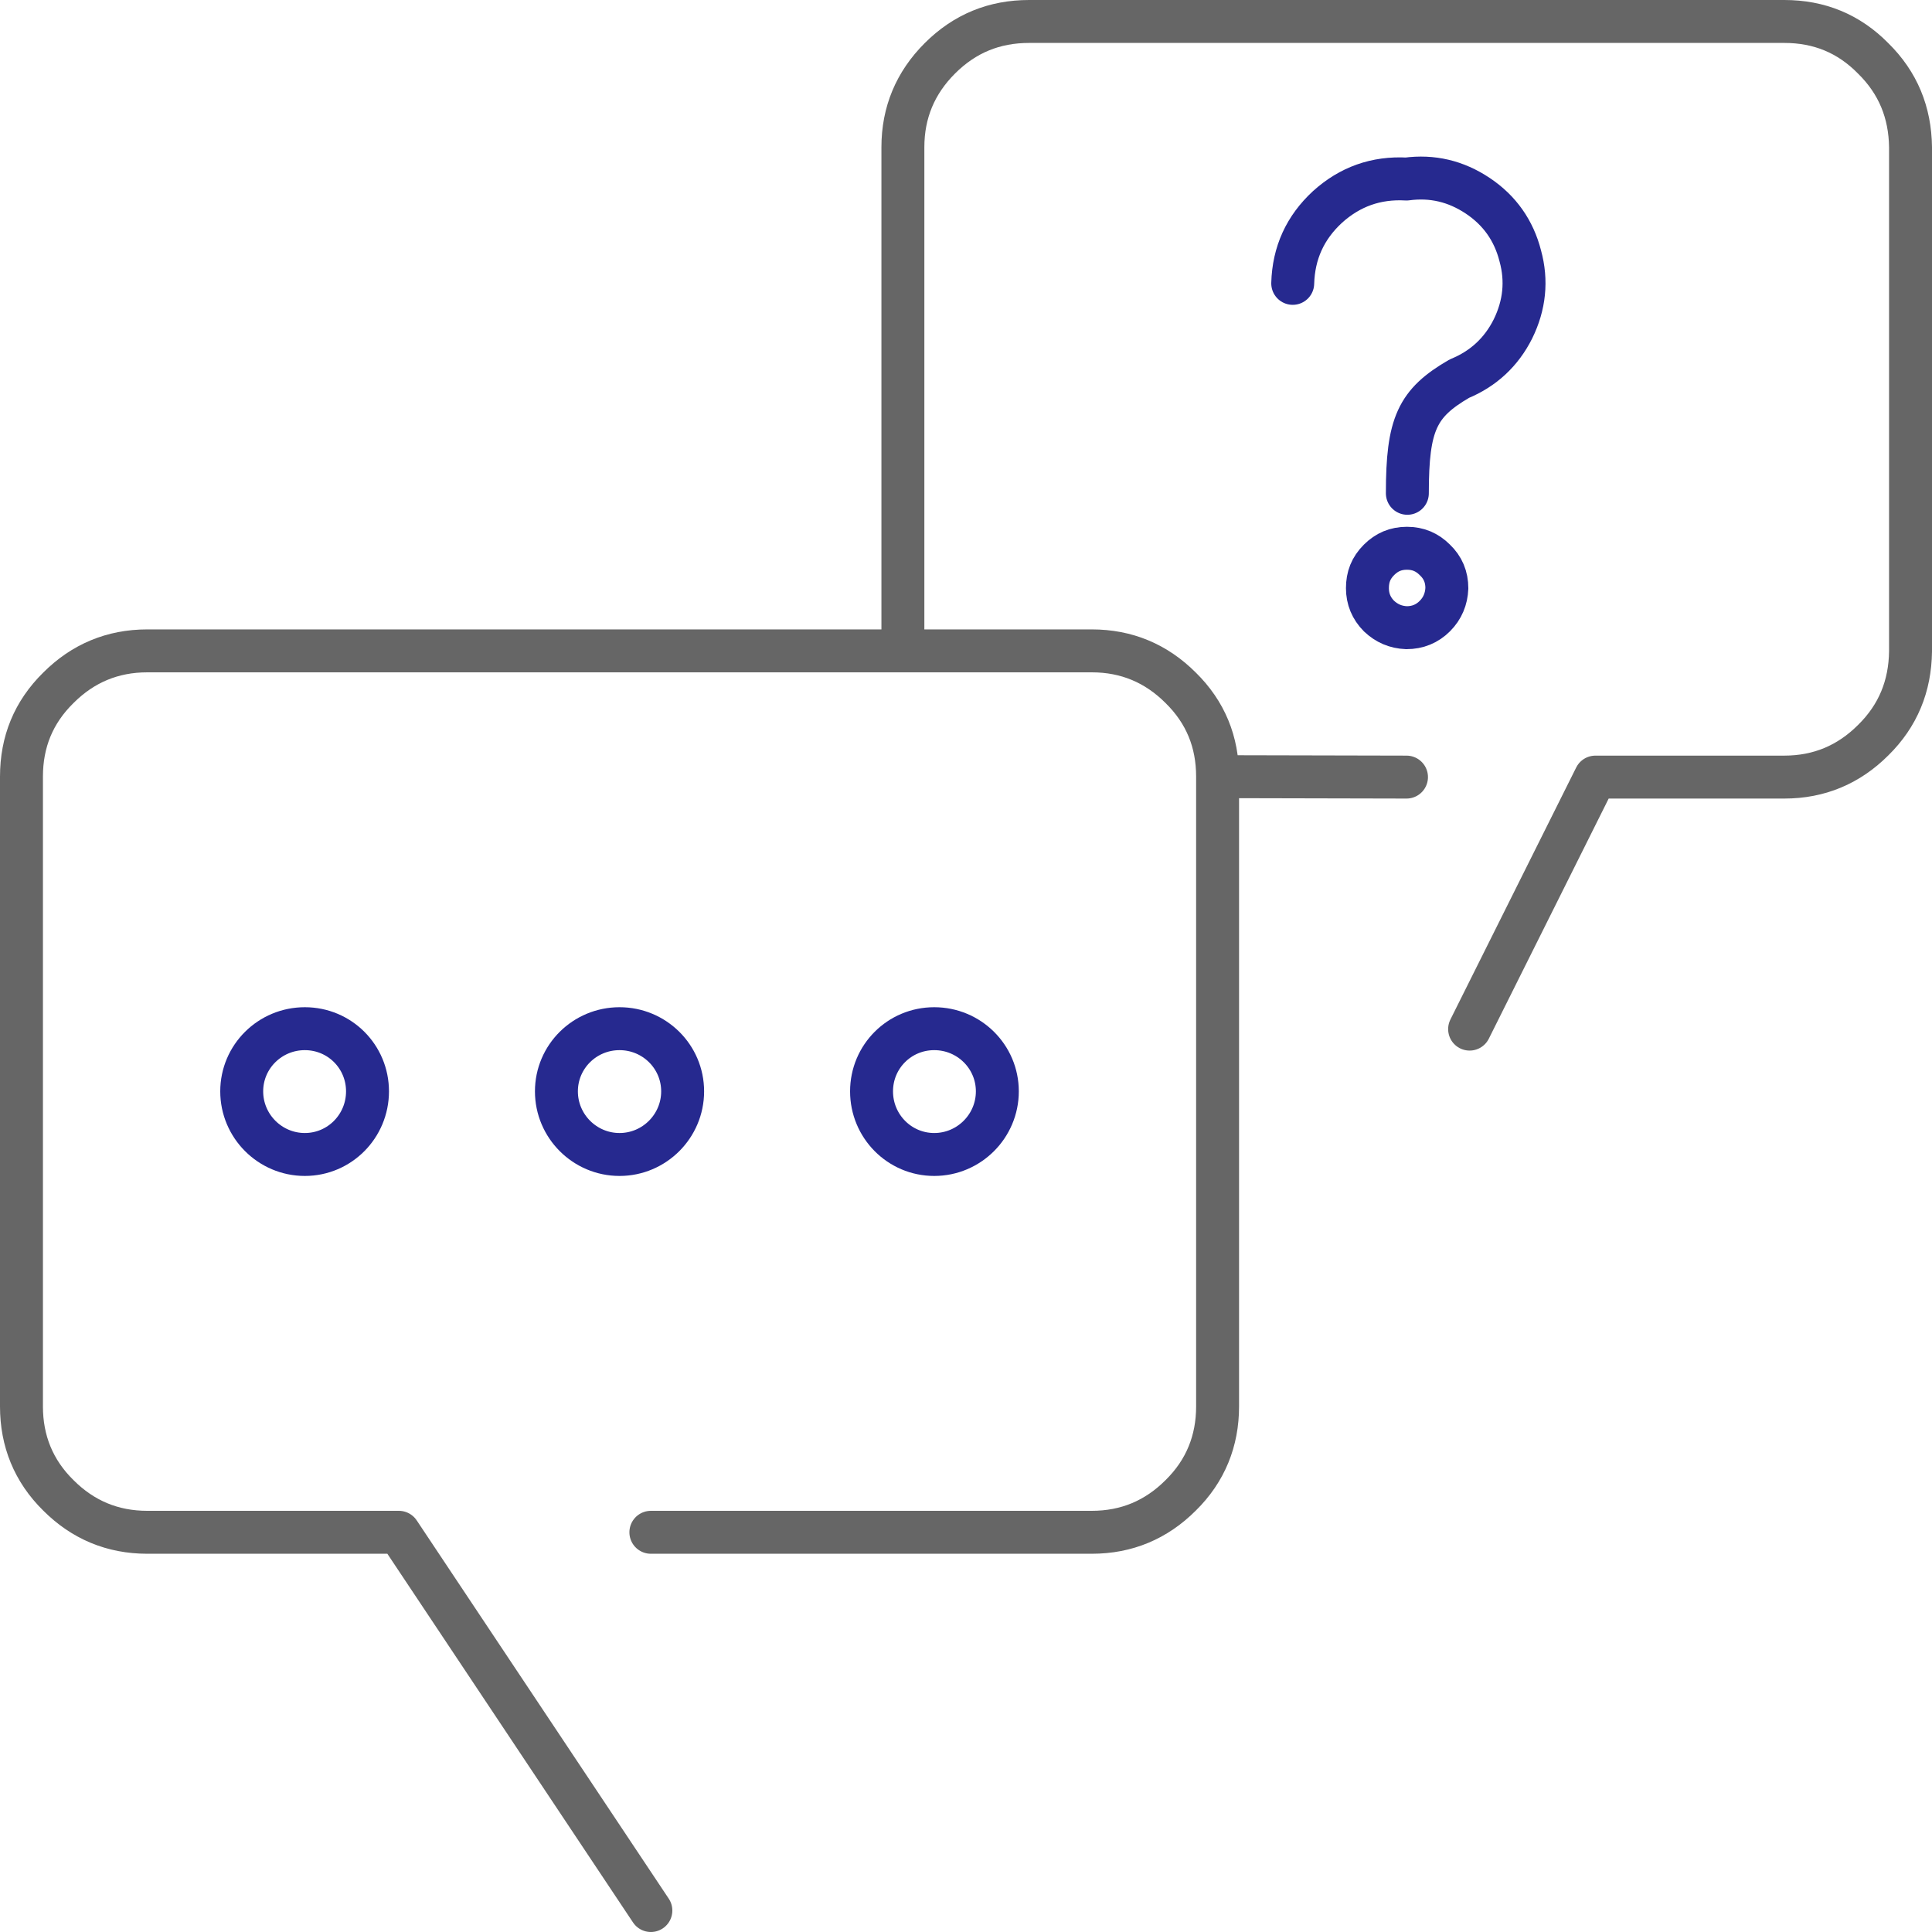
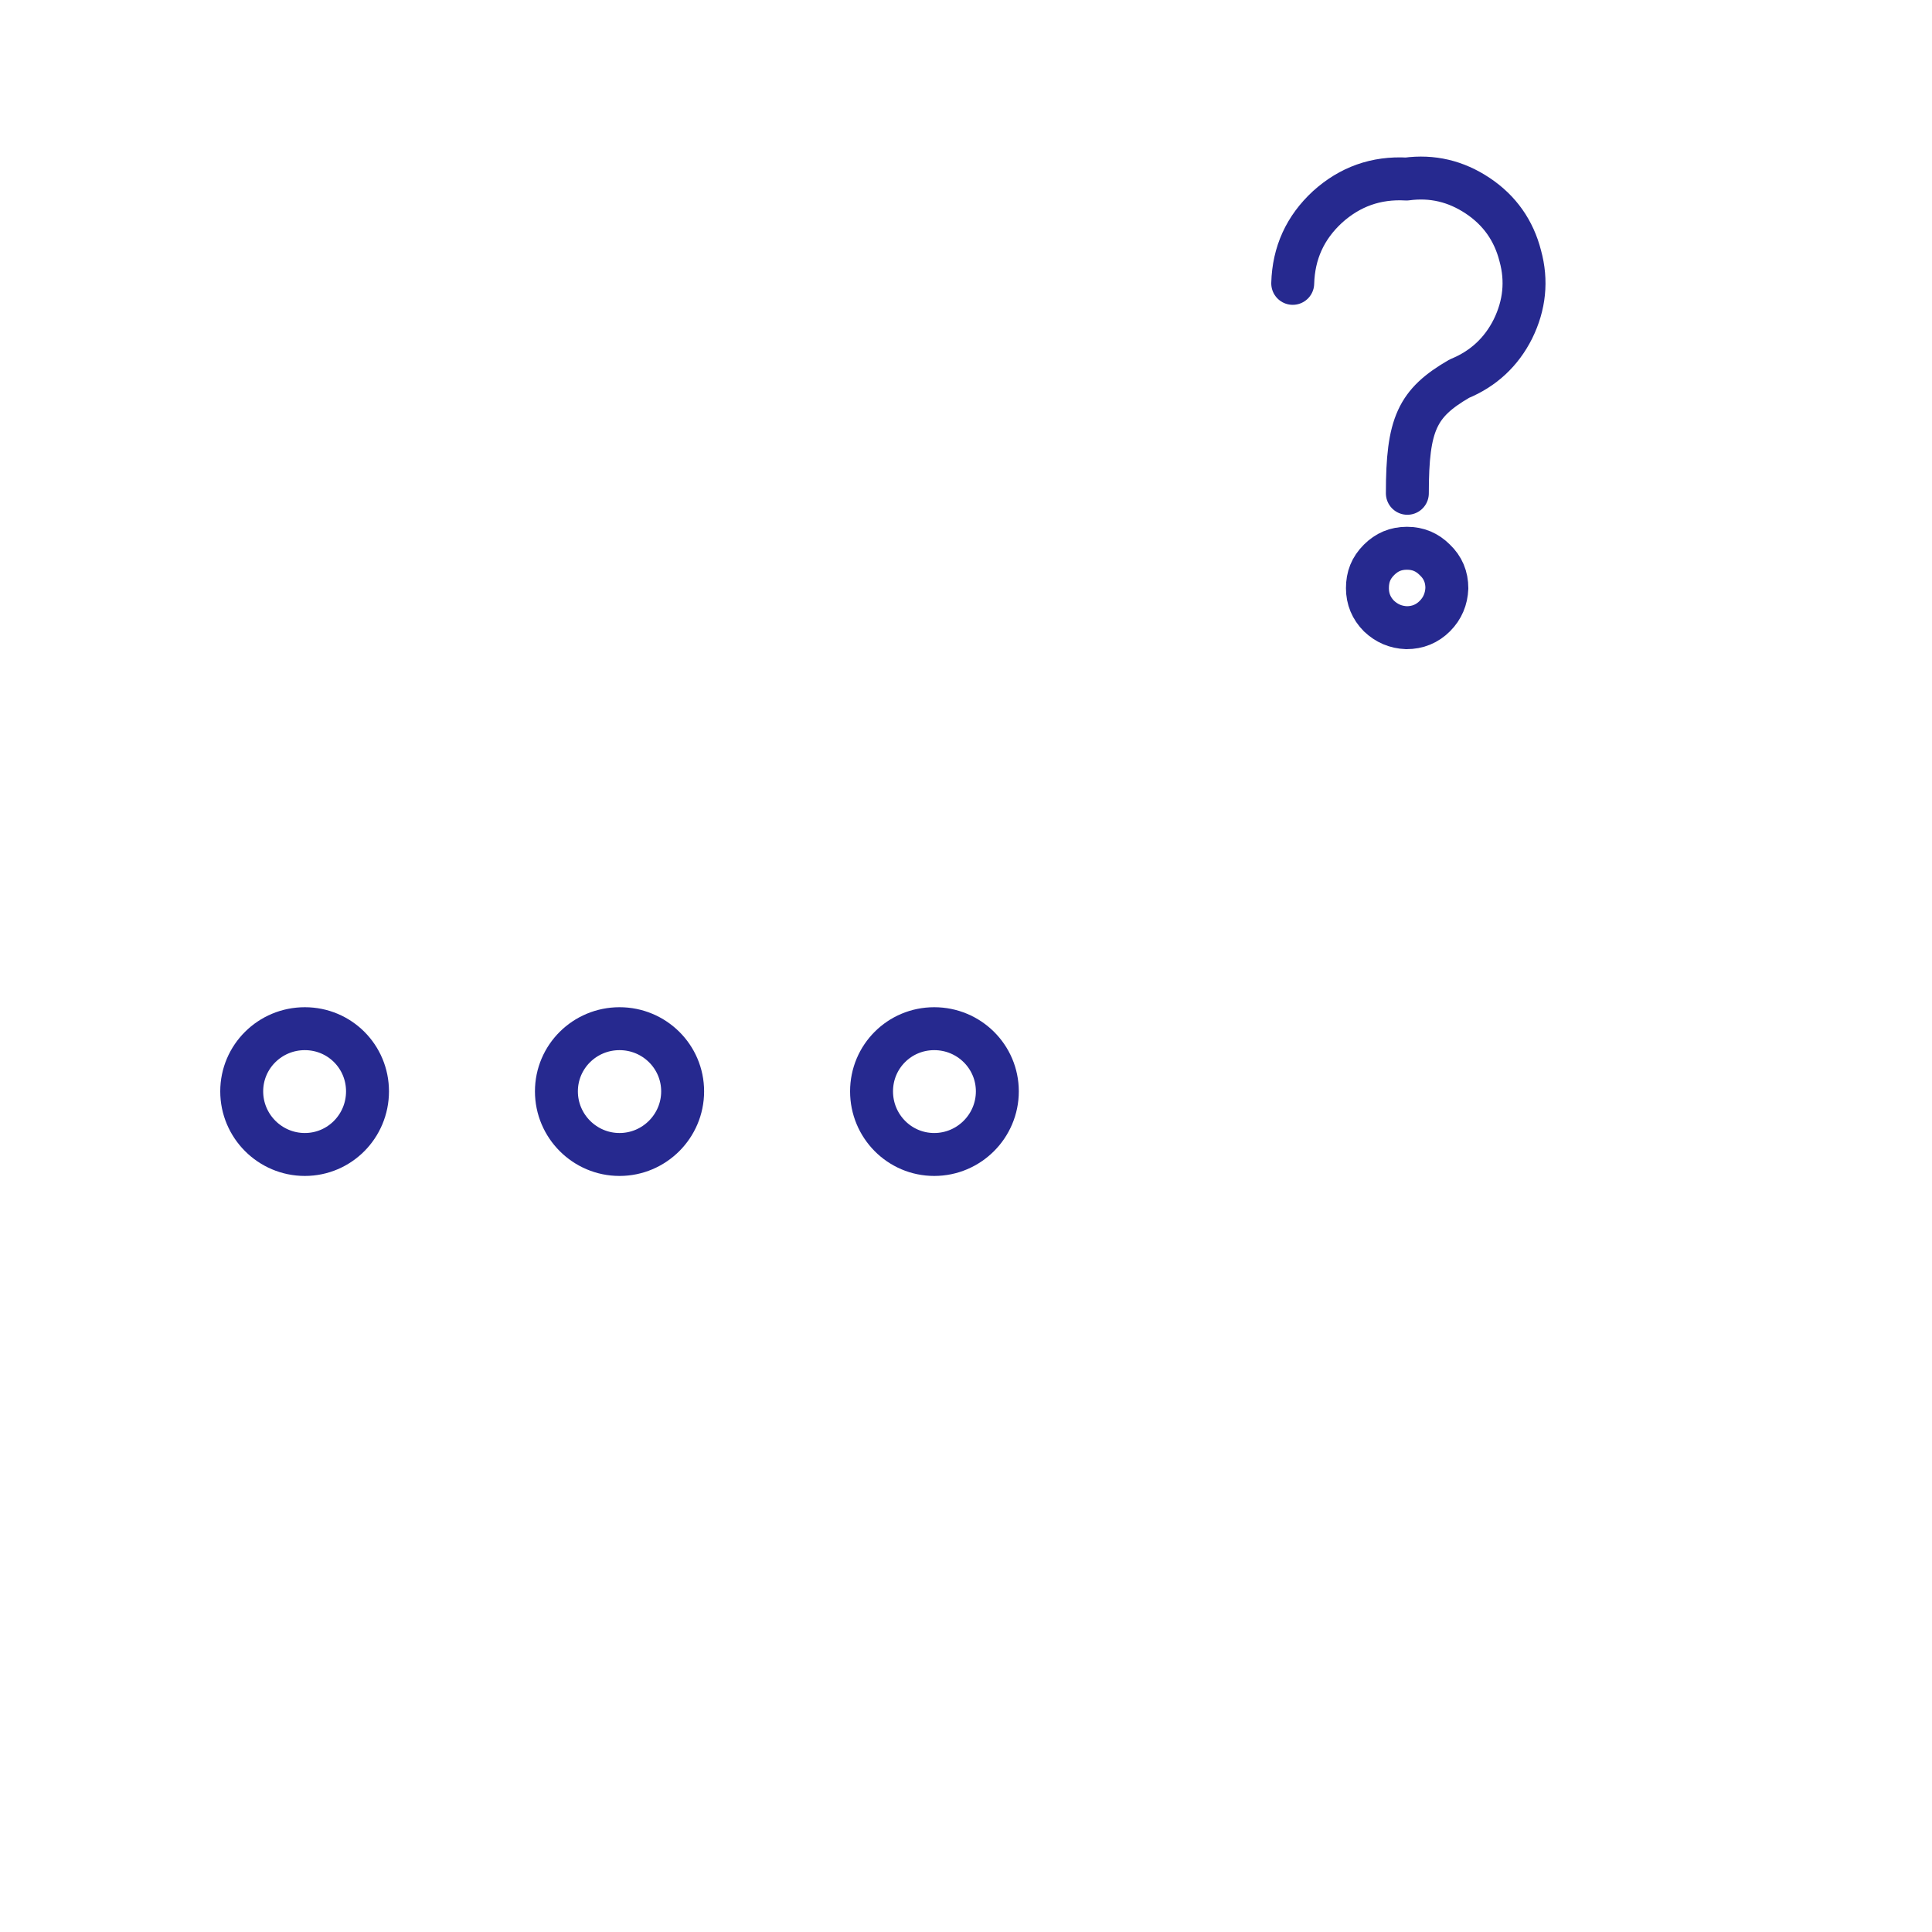
<svg xmlns="http://www.w3.org/2000/svg" width="45" height="45.002" viewBox="0 0 45 45.002" fill="none">
  <desc>
			Created with Pixso.
	</desc>
  <defs />
-   <path id="矢量 540" d="M15.16 44.5L9.29 35.69L3.43 35.69C2.62 35.69 1.93 35.4 1.36 34.83C0.78 34.26 0.5 33.56 0.5 32.76L0.5 18.09C0.5 17.28 0.78 16.59 1.36 16.02C1.93 15.45 2.62 15.16 3.43 15.16L21.03 15.16L25.43 15.16C26.24 15.16 26.93 15.45 27.5 16.02C28.08 16.59 28.36 17.28 28.36 18.09L28.36 32.76C28.36 33.56 28.08 34.26 27.5 34.83C26.93 35.4 26.24 35.69 25.43 35.69L15.16 35.69M34.23 23.97L37.16 18.1L41.56 18.1C42.37 18.1 43.06 17.81 43.63 17.24C44.21 16.67 44.49 15.98 44.5 15.17L44.5 3.43C44.49 2.62 44.21 1.93 43.63 1.36C43.06 0.78 42.37 0.5 41.56 0.5L23.97 0.5C23.16 0.5 22.47 0.78 21.89 1.36C21.32 1.93 21.03 2.62 21.03 3.43L21.03 15.16M32.76 18.1L28.36 18.09" stroke="#666666" stroke-opacity="1" stroke-width="1" stroke-linejoin="round" stroke-linecap="round" />
  <path id="矢量 540" d="M32.78 11.49C32.78 9.87 33.01 9.39 33.99 8.82C34.55 8.59 34.97 8.2 35.24 7.66C35.51 7.11 35.57 6.54 35.41 5.96C35.26 5.37 34.93 4.9 34.42 4.56C33.91 4.22 33.36 4.09 32.76 4.17C32.05 4.13 31.44 4.35 30.92 4.82C30.4 5.3 30.13 5.89 30.11 6.6M14.43 23.96C15.24 23.96 15.9 24.61 15.9 25.42C15.9 26.23 15.24 26.89 14.43 26.89C13.62 26.89 12.96 26.23 12.96 25.42C12.96 24.61 13.62 23.96 14.43 23.96ZM21.76 23.96C22.57 23.96 23.23 24.61 23.23 25.42C23.23 26.23 22.57 26.89 21.76 26.89C20.95 26.89 20.3 26.23 20.3 25.42C20.3 24.61 20.95 23.96 21.76 23.96ZM7.1 23.96C7.91 23.96 8.56 24.61 8.56 25.42C8.56 26.23 7.91 26.89 7.1 26.89C6.29 26.89 5.63 26.23 5.63 25.42C5.63 24.61 6.29 23.96 7.1 23.96ZM33.42 14.35C33.6 14.17 33.69 13.95 33.7 13.7C33.7 13.44 33.61 13.22 33.42 13.04C33.24 12.86 33.03 12.77 32.77 12.77C32.51 12.77 32.3 12.86 32.12 13.04C31.93 13.23 31.85 13.44 31.85 13.7C31.85 13.95 31.94 14.17 32.12 14.35C32.3 14.52 32.51 14.61 32.76 14.62C33.02 14.62 33.24 14.53 33.42 14.35Z" stroke="#26298F" stroke-opacity="1" stroke-width="1" stroke-linejoin="round" stroke-linecap="round" />
</svg>